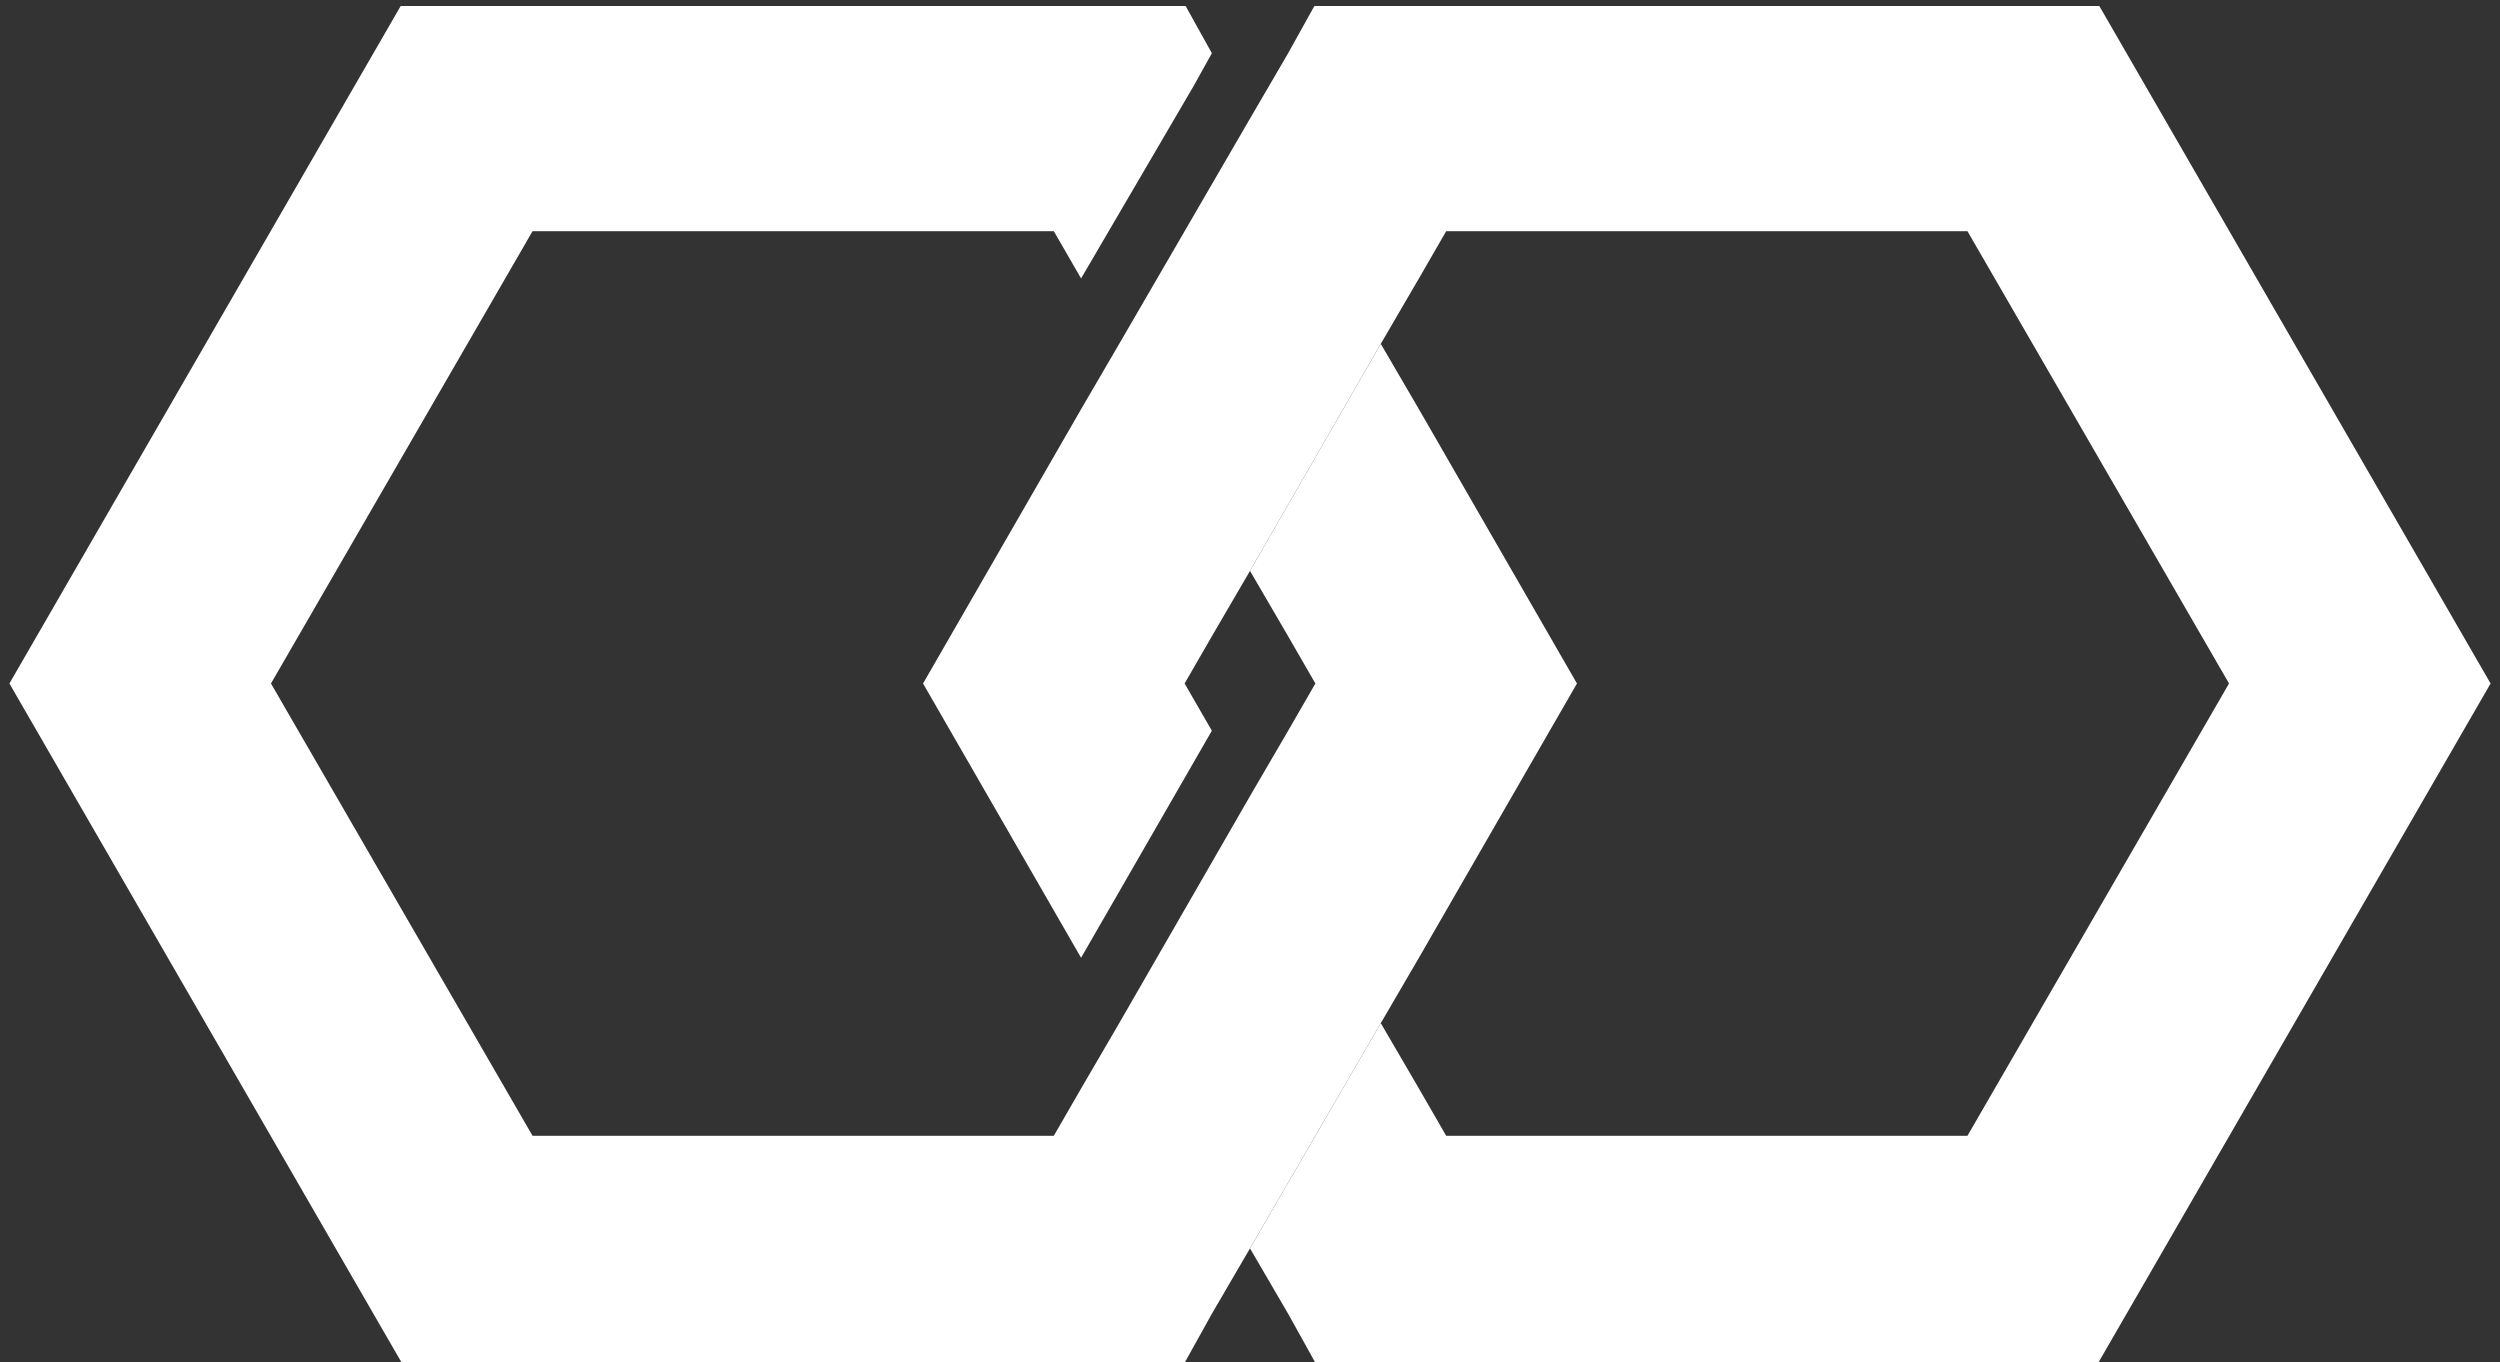
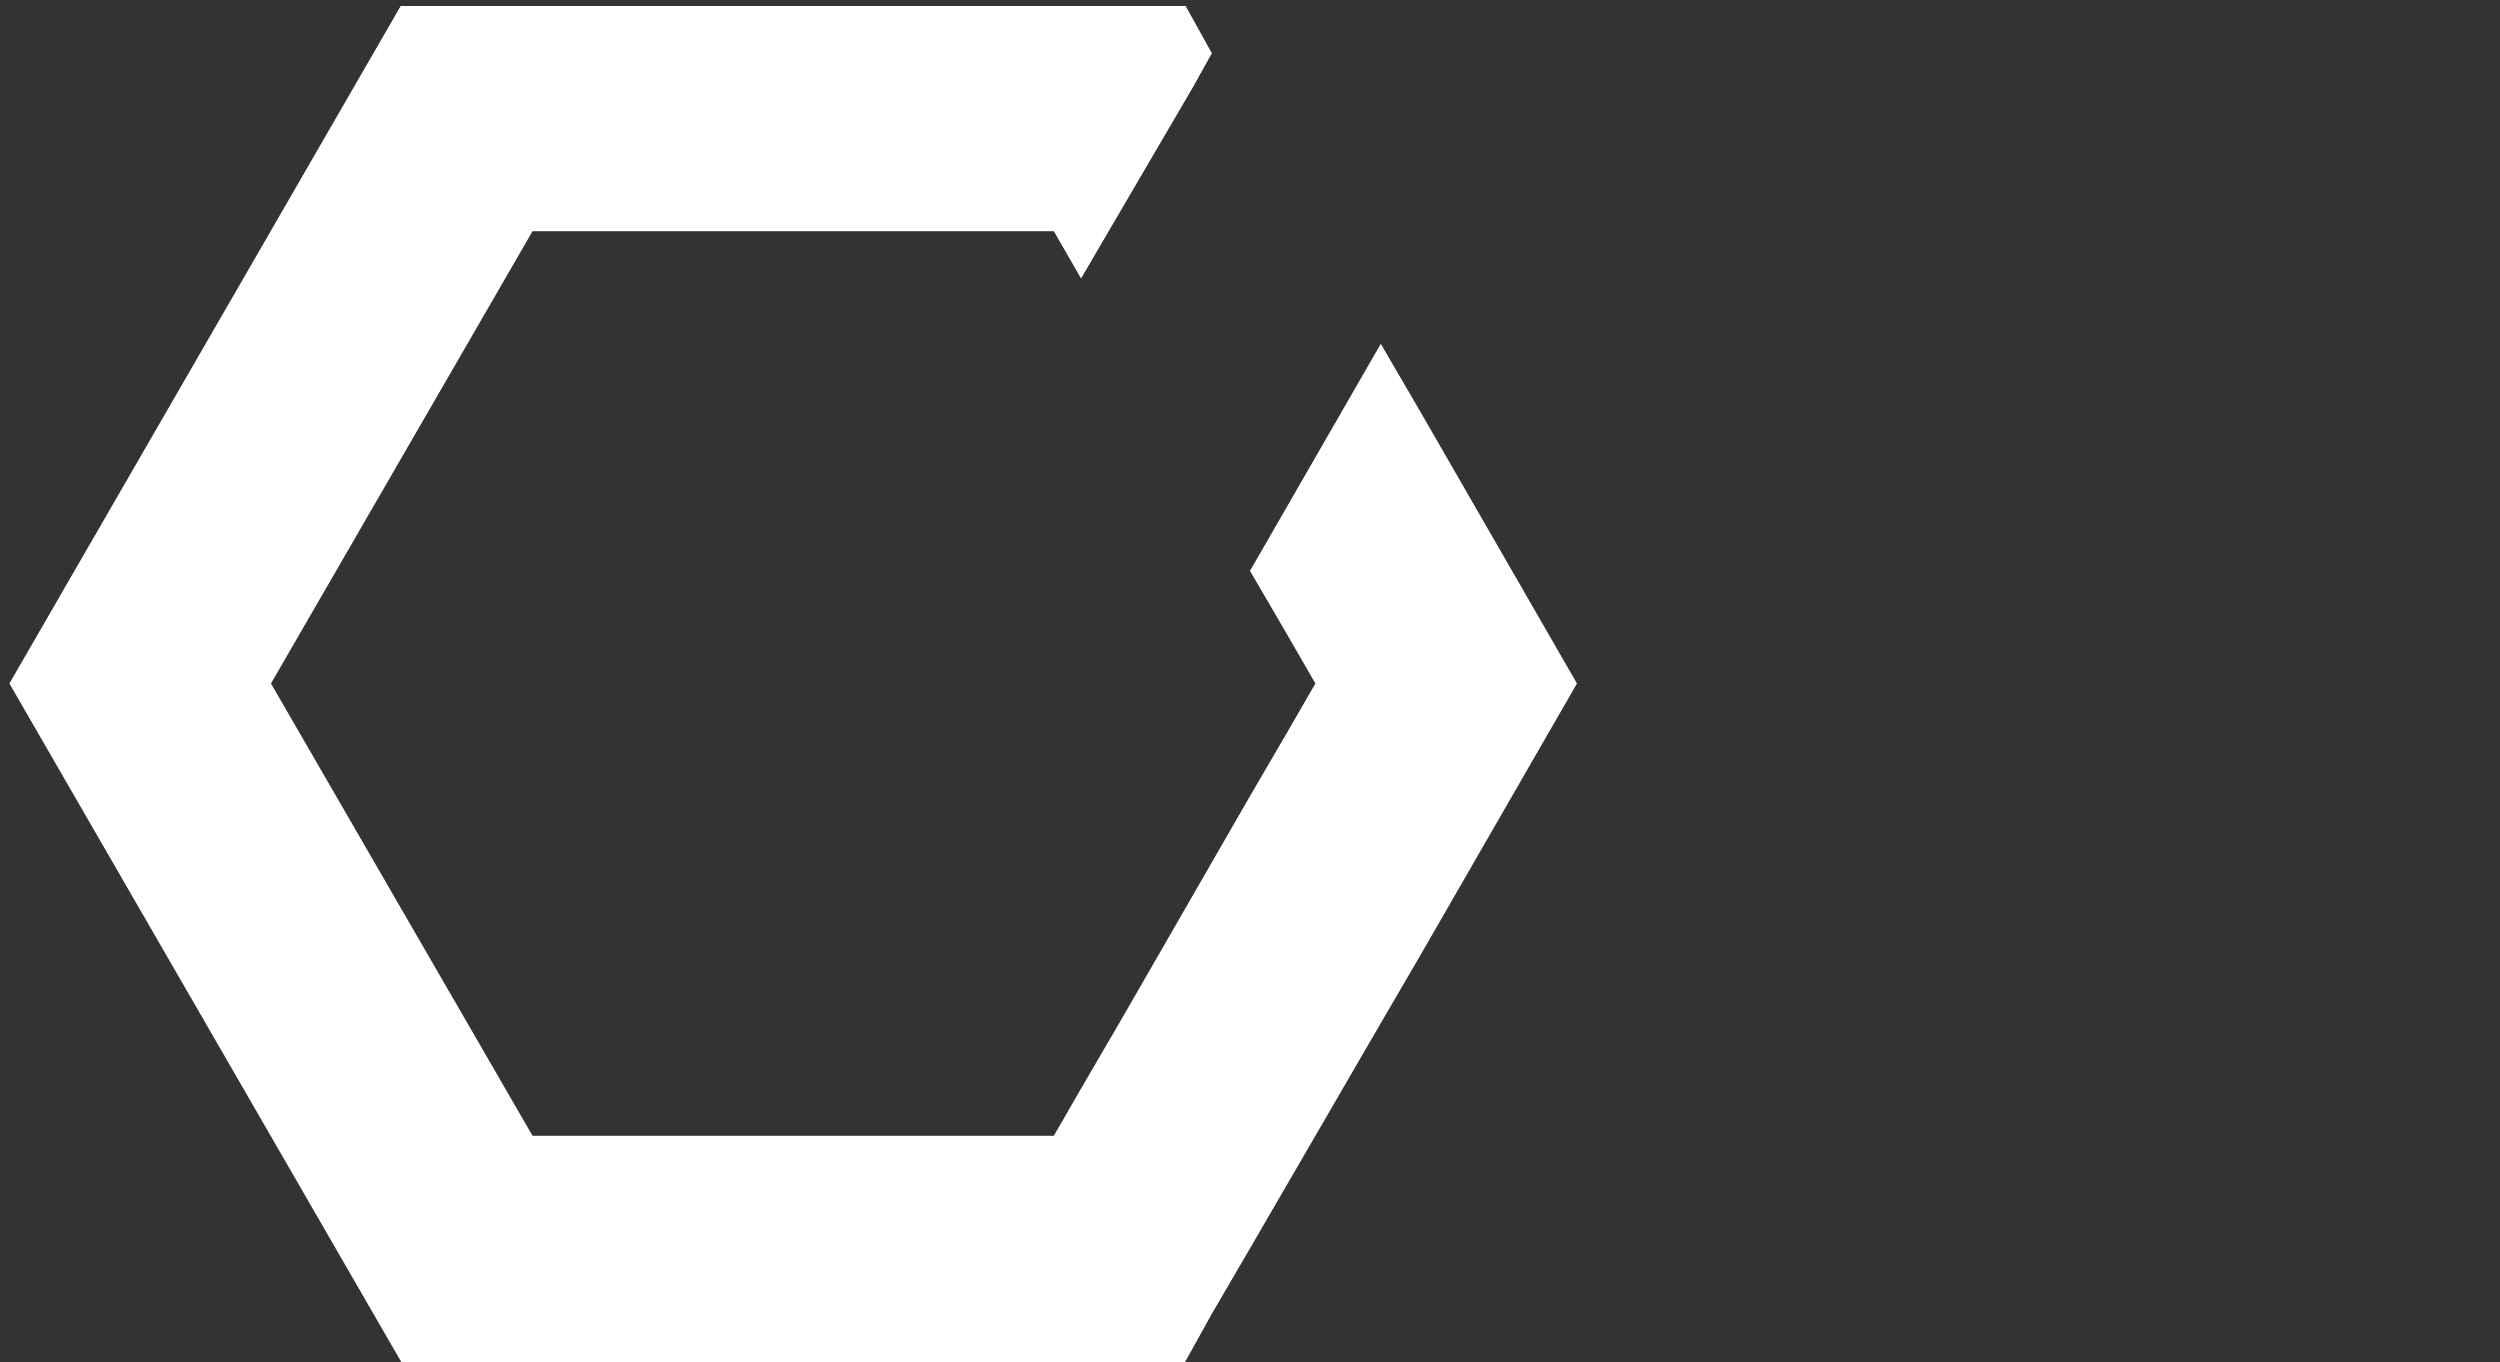
<svg xmlns="http://www.w3.org/2000/svg" xmlns:xlink="http://www.w3.org/1999/xlink" version="1.1" id="Layer_1" x="0px" y="0px" viewBox="0 0 403 219.6" style="enable-background:new 0 0 403 219.6;" xml:space="preserve">
  <rect x="0" y="0" width="403" height="219.6" fill="#333333" stroke="none" />
  <style type="text/css">
	.st0{fill:#FFFFFF;}
</style>
  <symbol id="New_Symbol" viewBox="-68.3 -37.4 136.6 74.7">
-     <polygon class="st0" points="68.3,0 46.7,-37.4 3.6,-37.4 2.1,-34.7 0,-31.1 7.2,-18.7 9.3,-22.3 10.8,-24.9 39.5,-24.9 53.9,0    39.5,24.9 10.8,24.9 9.3,22.3 7.2,18.7 0,6.2 -2.1,2.6 -3.6,0 -2.1,-2.6 -9.3,-15.1 -18,0 -9.3,15.1 -7.2,18.7 0,31.1 2.1,34.7    3.6,37.4 46.7,37.4  " />
    <polygon class="st0" points="18,0 9.3,-15.1 7.2,-18.7 0,-31.1 -2.1,-34.7 -2.1,-34.7 -3.6,-37.4 -46.7,-37.4 -68.3,0 -46.7,37.4    -3.6,37.4 -2.1,34.7 -3.1,32.9 -9.3,22.3 -10.8,24.9 -39.5,24.9 -53.9,0 -39.5,-24.9 -10.8,-24.9 -9.3,-22.3 -7.2,-18.7 0,-6.2    2.1,-2.6 3.6,0 2.1,2.6 0,6.2 7.2,18.7 9.3,15.1  " />
  </symbol>
  <use xlink:href="#New_Symbol" width="136.6" height="74.7" x="-68.3" y="-37.4" transform="matrix(2.928 0 0 -2.928 201.5 110.179)" style="overflow:visible;" />
</svg>